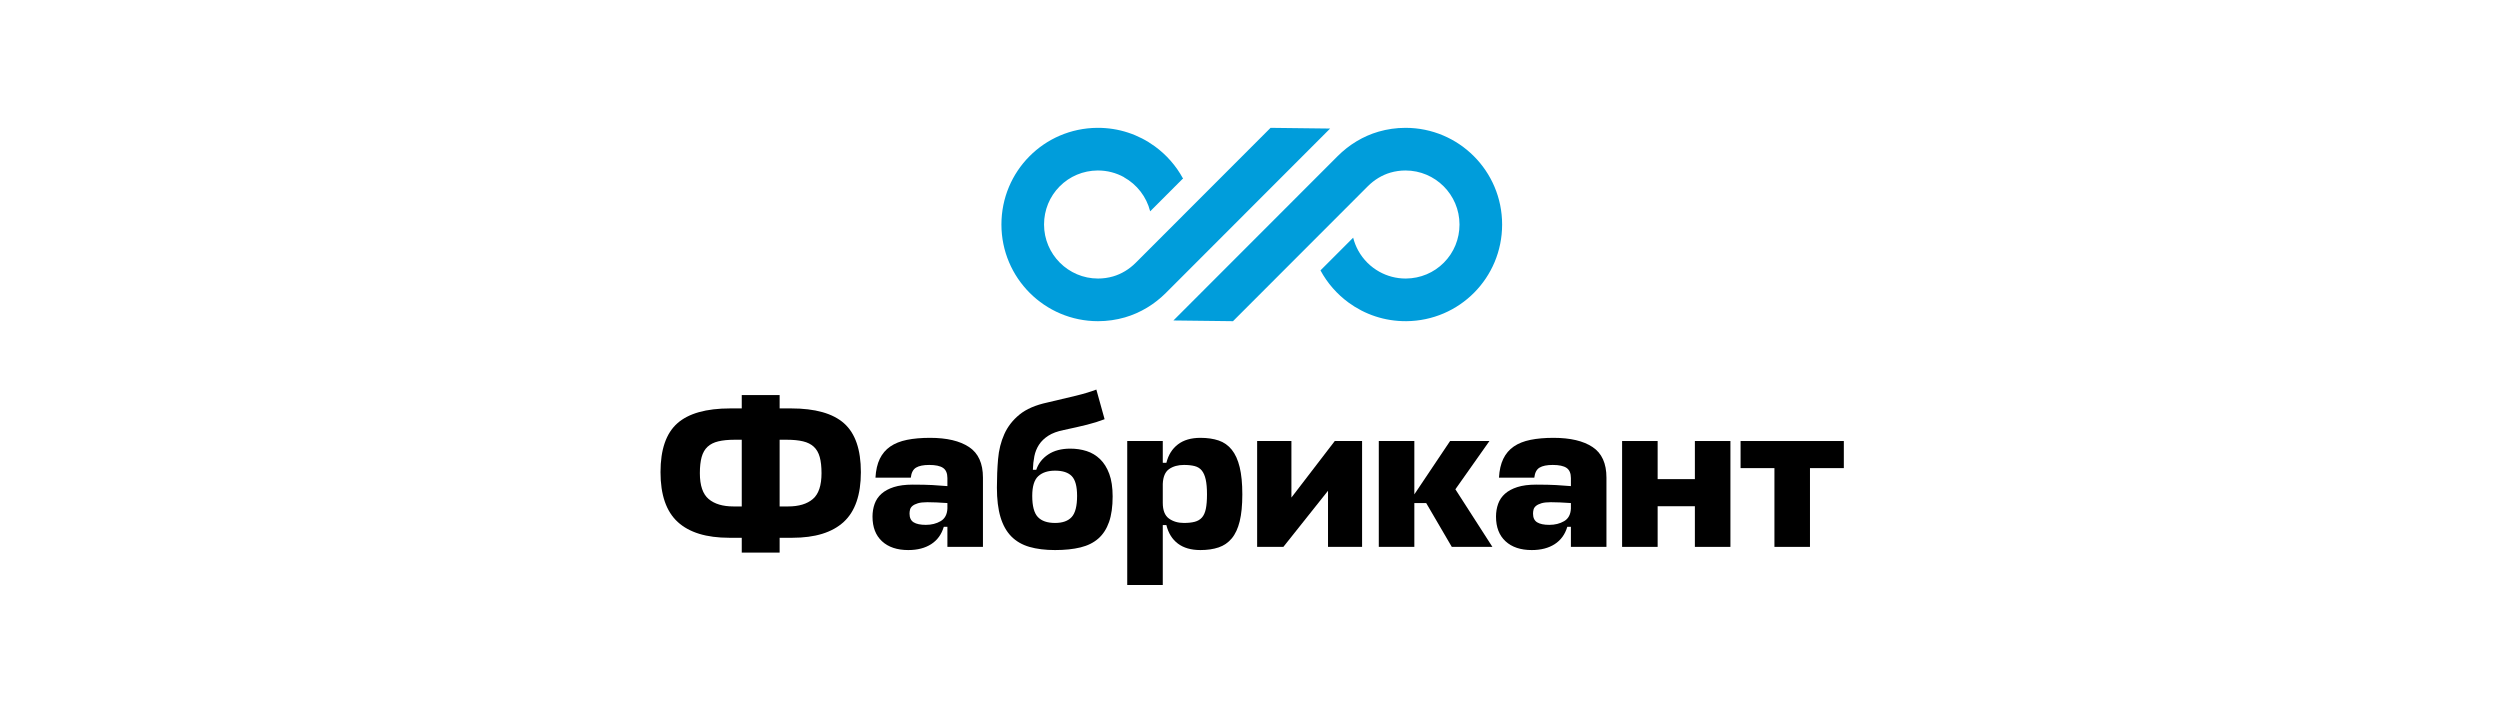
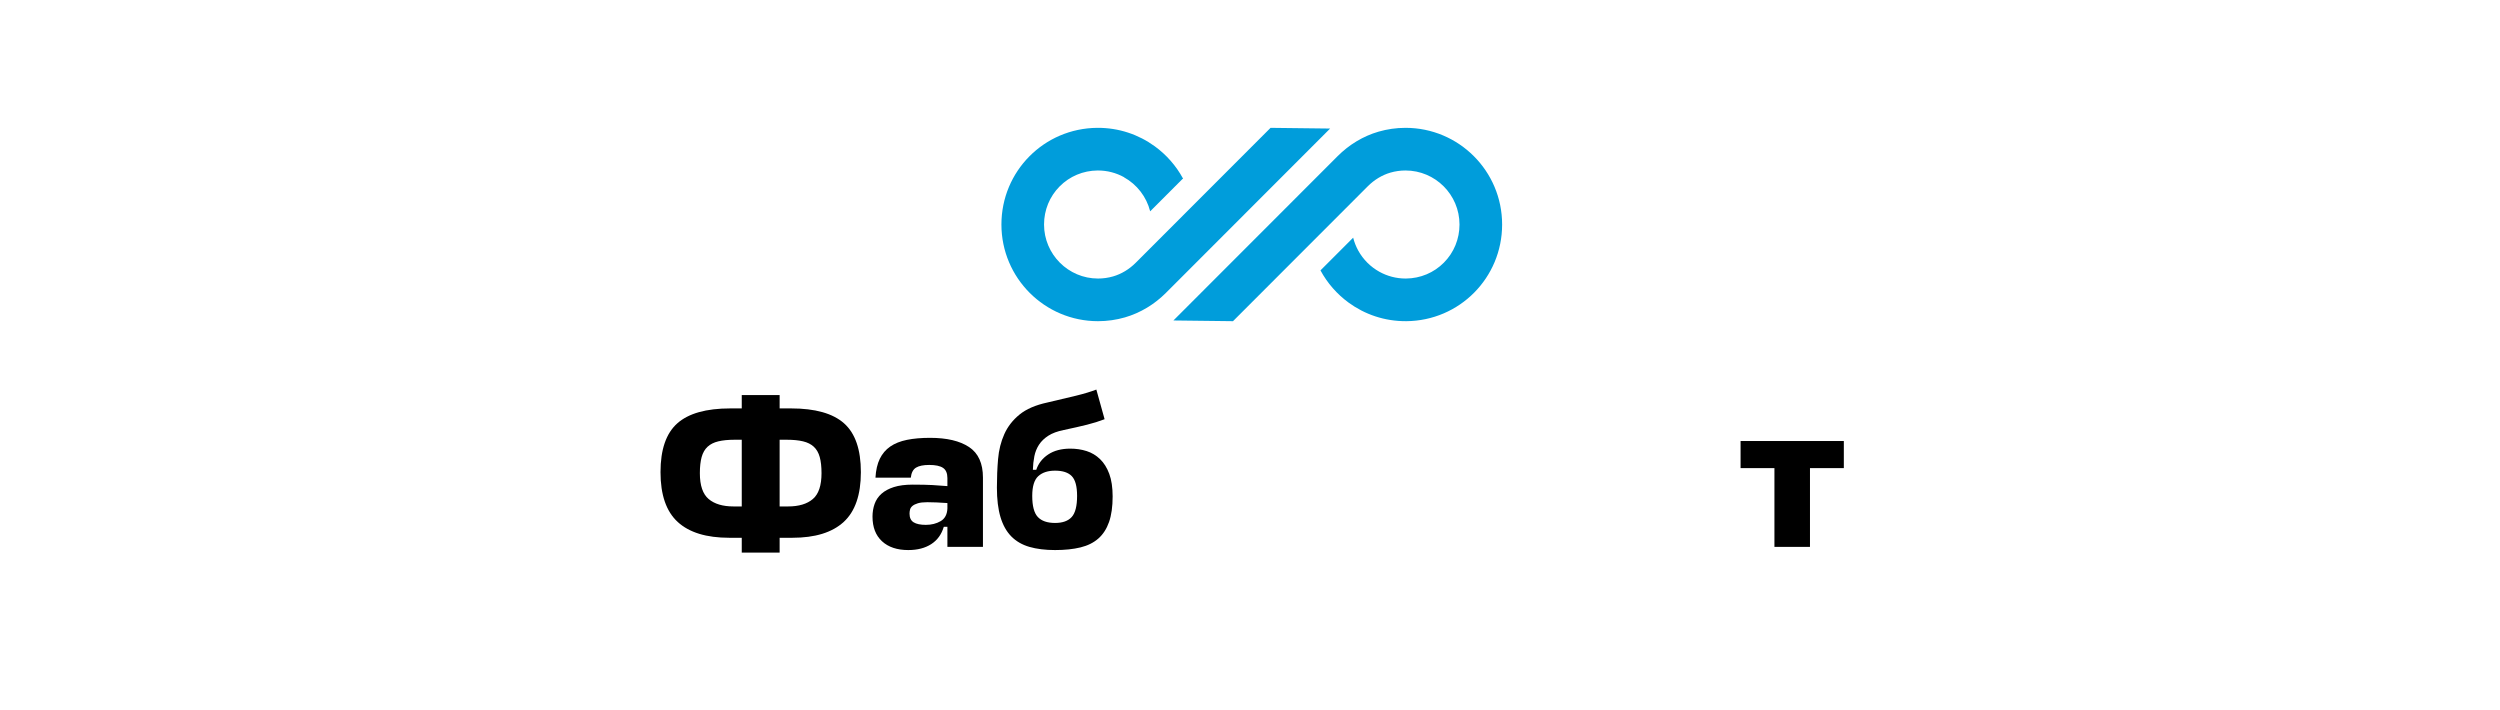
<svg xmlns="http://www.w3.org/2000/svg" width="352" height="100" viewBox="0 0 352 100" fill="none">
  <rect width="352" height="100" fill="white" />
  <path d="M178.895 18L159.919 36.99C158.997 37.914 157.891 38.581 156.722 38.919C156.038 39.117 155.325 39.218 154.601 39.218C150.41 39.218 147.001 35.805 147.001 31.611C147.001 29.58 147.781 27.675 149.197 26.246C150.613 24.817 152.51 24.021 154.539 24.005C154.559 24.005 154.579 24.005 154.6 24.005C155.907 24.005 157.159 24.341 158.262 24.947L158.252 24.957C160.067 25.965 161.426 27.693 161.943 29.756L166.486 25.209L166.58 25.159C166.575 25.149 166.57 25.14 166.565 25.131C165.595 23.342 164.236 21.796 162.601 20.605C160.329 18.947 157.524 17.976 154.491 18C147.001 18.06 141 24.115 141 31.611C141 39.129 147.09 45.223 154.601 45.223C155.916 45.223 157.187 45.036 158.39 44.688C160.576 44.054 162.553 42.847 164.162 41.236L187.281 18.1L178.895 18" fill="#009DDB" />
  <path d="M197.897 18C196.583 18 195.312 18.186 194.109 18.535C191.923 19.168 189.946 20.376 188.337 21.986L165.218 45.122L173.604 45.223L192.58 26.232C193.502 25.309 194.608 24.642 195.777 24.303C196.461 24.105 197.174 24.005 197.897 24.005C202.089 24.005 205.498 27.417 205.498 31.611C205.498 33.642 204.719 35.548 203.302 36.977C201.886 38.405 199.989 39.201 197.96 39.217C197.94 39.217 197.92 39.217 197.9 39.217C196.584 39.217 195.323 38.877 194.216 38.263C192.984 37.58 191.944 36.558 191.236 35.275C190.926 34.711 190.686 34.103 190.525 33.464L185.94 38.053L185.919 38.064C185.92 38.066 185.921 38.068 185.923 38.07C186.889 39.861 188.246 41.409 189.878 42.604C192.154 44.27 194.966 45.246 198.008 45.222C205.498 45.163 211.499 39.107 211.499 31.611C211.499 24.094 205.41 18 197.897 18" fill="#009DDB" />
  <path d="M109.772 71.307H110.963C112.472 71.307 113.634 70.959 114.448 70.263C115.263 69.568 115.67 68.355 115.67 66.626C115.67 65.712 115.586 64.952 115.417 64.346C115.248 63.74 114.97 63.258 114.583 62.9C114.195 62.542 113.689 62.288 113.064 62.14C112.438 61.991 111.678 61.916 110.785 61.916H109.772V71.307ZM99.777 70.263C100.602 70.959 101.768 71.307 103.277 71.307H104.439V61.916H103.426C102.533 61.916 101.773 61.991 101.147 62.14C100.522 62.288 100.015 62.542 99.628 62.9C99.241 63.258 98.963 63.74 98.794 64.346C98.626 64.952 98.541 65.712 98.541 66.626C98.541 68.355 98.953 69.568 99.777 70.263ZM95.368 59.605C96.947 58.204 99.435 57.504 102.831 57.504H104.439V55.626H109.772V57.504H111.38C114.776 57.504 117.264 58.204 118.843 59.605C120.422 61.007 121.211 63.297 121.211 66.477C121.211 69.677 120.402 72.017 118.783 73.498C117.165 74.979 114.757 75.719 111.559 75.719H109.772V77.806H104.439V75.719H102.682C99.464 75.719 97.047 74.979 95.428 73.498C93.809 72.017 93 69.677 93 66.477C93 63.297 93.789 61.007 95.368 59.605Z" fill="black" />
  <path d="M132.441 73.379C133.037 73.031 133.354 72.44 133.394 71.605V70.83C132.818 70.79 132.302 70.761 131.845 70.741C131.388 70.721 130.961 70.711 130.564 70.711C130.008 70.711 129.566 70.761 129.238 70.86C128.91 70.959 128.657 71.084 128.479 71.232C128.3 71.381 128.186 71.551 128.136 71.739C128.087 71.928 128.062 72.122 128.062 72.321C128.062 72.897 128.255 73.304 128.643 73.543C129.03 73.781 129.601 73.901 130.355 73.901C131.15 73.901 131.845 73.727 132.441 73.379V73.379ZM124.189 76.211C123.295 75.386 122.849 74.229 122.849 72.738C122.849 72.102 122.948 71.506 123.146 70.949C123.345 70.393 123.668 69.916 124.115 69.518C124.561 69.121 125.142 68.808 125.857 68.579C126.572 68.35 127.456 68.236 128.509 68.236C129.104 68.236 129.626 68.241 130.073 68.251C130.52 68.261 130.926 68.276 131.294 68.296C131.662 68.316 132.014 68.341 132.351 68.371C132.689 68.4 133.037 68.425 133.394 68.445V67.312C133.394 66.637 133.191 66.159 132.783 65.881C132.376 65.603 131.726 65.464 130.832 65.464C130.018 65.464 129.402 65.588 128.985 65.837C128.568 66.085 128.32 66.557 128.24 67.252H123.266C123.325 66.199 123.529 65.315 123.876 64.599C124.224 63.884 124.715 63.307 125.351 62.87C125.987 62.433 126.771 62.12 127.704 61.931C128.638 61.742 129.72 61.648 130.951 61.648C133.315 61.648 135.147 62.08 136.447 62.945C137.748 63.809 138.399 65.245 138.399 67.252V77.001H133.394V74.169H132.887C132.57 75.242 131.979 76.057 131.115 76.614C130.251 77.17 129.174 77.448 127.883 77.448C126.314 77.448 125.083 77.036 124.189 76.211" fill="black" />
  <path d="M150.895 72.797C151.401 72.241 151.654 71.248 151.654 69.816C151.654 68.485 151.406 67.56 150.91 67.044C150.413 66.527 149.629 66.269 148.556 66.269C147.544 66.269 146.754 66.527 146.188 67.044C145.622 67.56 145.339 68.485 145.339 69.816C145.339 71.248 145.602 72.241 146.129 72.797C146.655 73.354 147.464 73.632 148.556 73.632C149.609 73.632 150.389 73.354 150.895 72.797V72.797ZM144.937 77.001C143.914 76.703 143.065 76.211 142.39 75.526C141.715 74.84 141.208 73.935 140.87 72.812C140.533 71.69 140.364 70.303 140.364 68.654C140.364 67.262 140.419 65.926 140.528 64.644C140.637 63.362 140.93 62.189 141.407 61.126C141.884 60.063 142.598 59.143 143.552 58.368C144.505 57.593 145.816 57.027 147.484 56.669C149.033 56.312 150.374 55.993 151.506 55.715C152.638 55.437 153.591 55.149 154.366 54.851L155.527 59.024C154.753 59.322 153.928 59.581 153.055 59.799C152.181 60.018 151.089 60.267 149.778 60.545C148.884 60.723 148.159 60.992 147.603 61.35C147.047 61.707 146.61 62.13 146.292 62.617C145.975 63.103 145.756 63.645 145.637 64.241C145.518 64.838 145.448 65.474 145.429 66.15H145.905C146.203 65.255 146.764 64.535 147.588 63.988C148.412 63.441 149.45 63.168 150.701 63.168C151.515 63.168 152.28 63.282 152.995 63.511C153.71 63.74 154.341 64.117 154.887 64.644C155.433 65.17 155.865 65.861 156.183 66.716C156.501 67.571 156.66 68.634 156.66 69.906C156.66 71.337 156.49 72.534 156.153 73.498C155.815 74.462 155.314 75.237 154.649 75.823C153.983 76.41 153.144 76.828 152.131 77.076C151.118 77.324 149.927 77.448 148.556 77.448C147.166 77.448 145.96 77.299 144.937 77.001" fill="black" />
-   <path d="M164.612 66.045C164.056 66.432 163.758 67.133 163.719 68.146V70.8C163.719 71.853 164.007 72.588 164.582 73.006C165.159 73.423 165.863 73.632 166.698 73.632C167.294 73.632 167.8 73.578 168.217 73.468C168.634 73.359 168.972 73.16 169.23 72.872C169.488 72.584 169.671 72.176 169.781 71.65C169.89 71.123 169.945 70.442 169.945 69.607C169.945 68.753 169.885 68.057 169.766 67.521C169.647 66.984 169.463 66.561 169.215 66.253C168.967 65.945 168.634 65.737 168.217 65.627C167.8 65.518 167.294 65.463 166.698 65.463C165.863 65.463 165.169 65.657 164.612 66.045V66.045ZM165.849 76.539C165.044 75.932 164.503 75.063 164.225 73.93H163.719V82.367H158.714V62.095H163.719V65.165H164.225C164.503 64.052 165.044 63.188 165.849 62.572C166.653 61.956 167.71 61.648 169.021 61.648C169.994 61.648 170.849 61.772 171.583 62.02C172.318 62.269 172.934 62.701 173.43 63.317C173.927 63.933 174.299 64.753 174.547 65.776C174.796 66.8 174.92 68.077 174.92 69.607C174.92 71.138 174.796 72.404 174.547 73.409C174.299 74.412 173.927 75.212 173.43 75.808C172.934 76.404 172.318 76.827 171.583 77.075C170.849 77.324 169.994 77.448 169.021 77.448C167.71 77.448 166.653 77.145 165.849 76.539" fill="black" />
-   <path d="M186.984 69.1L180.699 77.001H177.005V62.095H181.831V70.055L187.937 62.095H191.781V77.001H186.984V69.1Z" fill="black" />
-   <path d="M210.131 77.001H204.412L200.807 70.83H199.139V77.001H194.134V62.095H199.139V69.607L204.173 62.095H209.714L204.918 68.892L210.131 77.001Z" fill="black" />
-   <path d="M220.23 73.379C220.826 73.031 221.143 72.44 221.183 71.605V70.83C220.607 70.79 220.091 70.761 219.634 70.741C219.177 70.721 218.75 70.711 218.353 70.711C217.797 70.711 217.355 70.761 217.027 70.86C216.699 70.959 216.446 71.084 216.268 71.232C216.089 71.381 215.975 71.551 215.925 71.739C215.876 71.928 215.851 72.122 215.851 72.321C215.851 72.897 216.044 73.304 216.432 73.543C216.819 73.781 217.39 73.901 218.144 73.901C218.939 73.901 219.634 73.727 220.23 73.379V73.379ZM211.978 76.211C211.084 75.386 210.638 74.229 210.638 72.738C210.638 72.102 210.737 71.506 210.935 70.949C211.134 70.393 211.456 69.916 211.904 69.518C212.35 69.121 212.931 68.808 213.646 68.579C214.361 68.35 215.245 68.236 216.297 68.236C216.893 68.236 217.415 68.241 217.861 68.251C218.308 68.261 218.715 68.276 219.083 68.296C219.45 68.316 219.803 68.341 220.14 68.371C220.478 68.4 220.826 68.425 221.183 68.445V67.312C221.183 66.637 220.979 66.159 220.572 65.881C220.165 65.603 219.515 65.464 218.621 65.464C217.807 65.464 217.191 65.588 216.774 65.837C216.357 66.085 216.109 66.557 216.03 67.252H211.055C211.114 66.199 211.317 65.315 211.665 64.599C212.013 63.884 212.504 63.307 213.139 62.87C213.776 62.433 214.559 62.12 215.493 61.931C216.427 61.742 217.509 61.648 218.74 61.648C221.104 61.648 222.936 62.08 224.236 62.945C225.537 63.809 226.188 65.245 226.188 67.252V77.001H221.183V74.169H220.677C220.359 75.242 219.768 76.057 218.904 76.614C218.04 77.17 216.963 77.448 215.672 77.448C214.103 77.448 212.872 77.036 211.978 76.211Z" fill="black" />
-   <path d="M238.639 67.461V62.095H243.644V77.001H238.639V71.277H233.396V77.001H228.392V62.095H233.396V67.461H238.639Z" fill="black" />
  <path d="M259.611 65.911H254.844V77.001H249.84V65.911H245.073V62.095H259.611V65.911" fill="black" />
</svg>